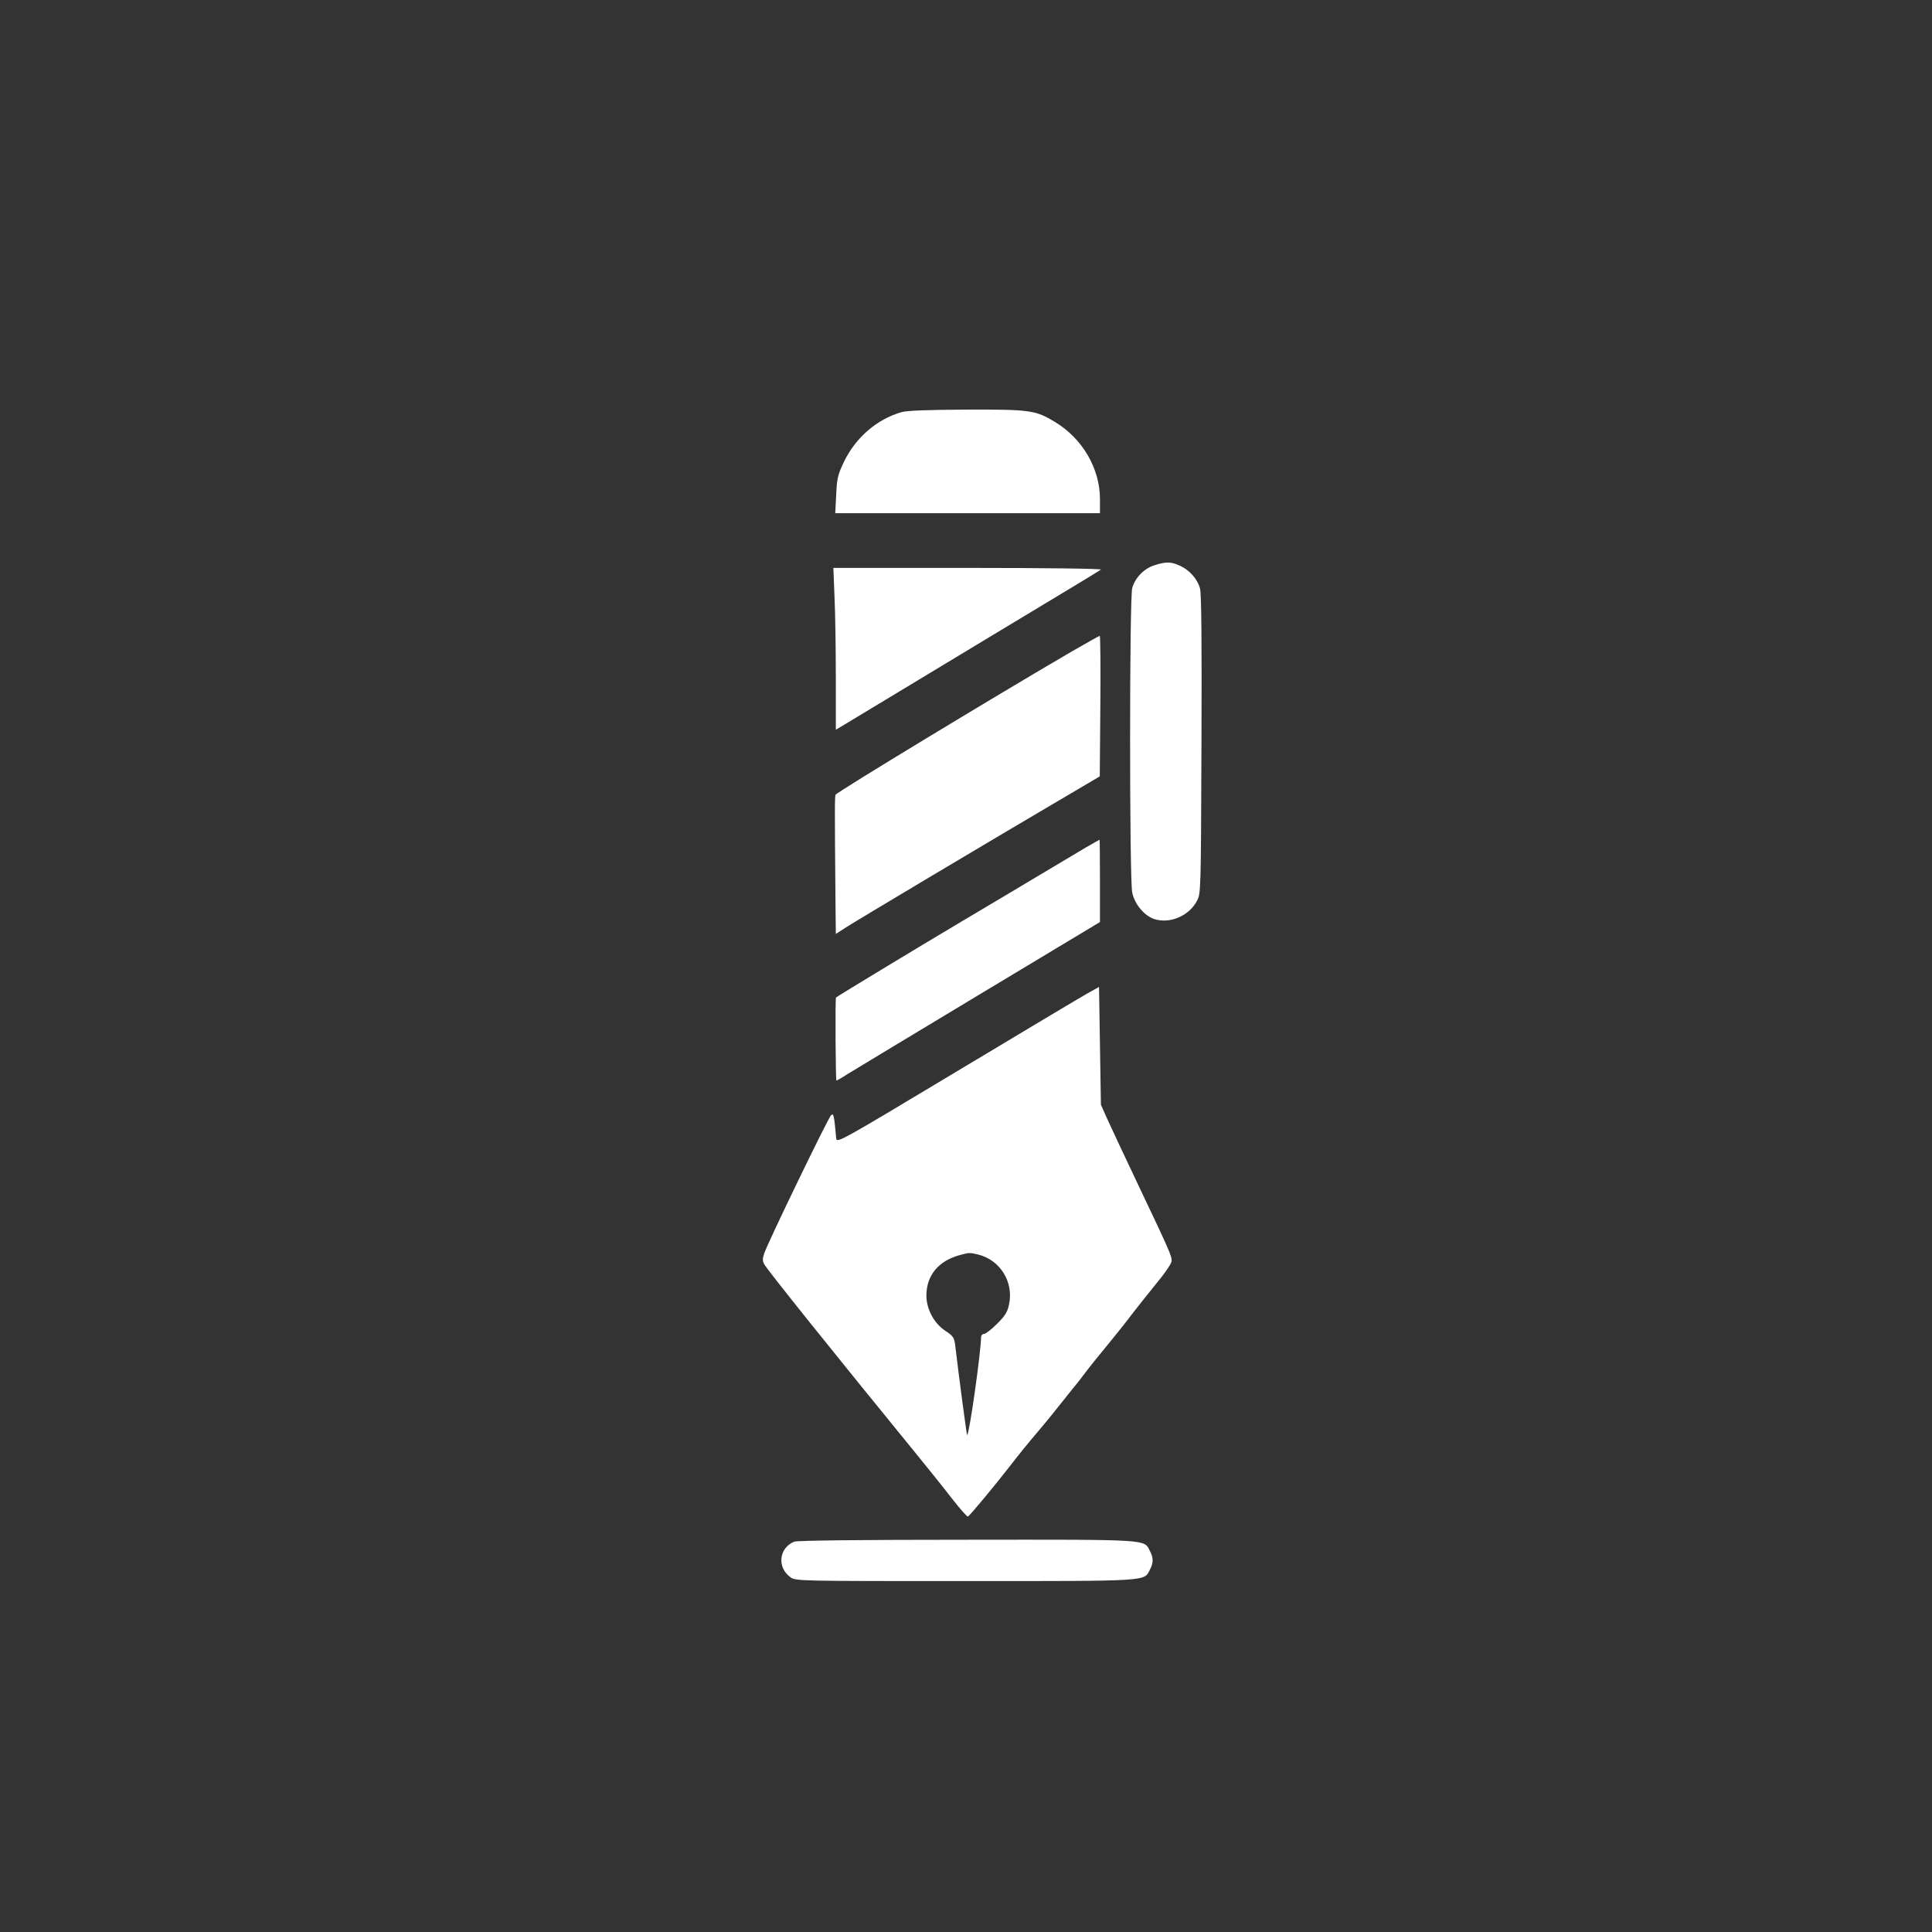
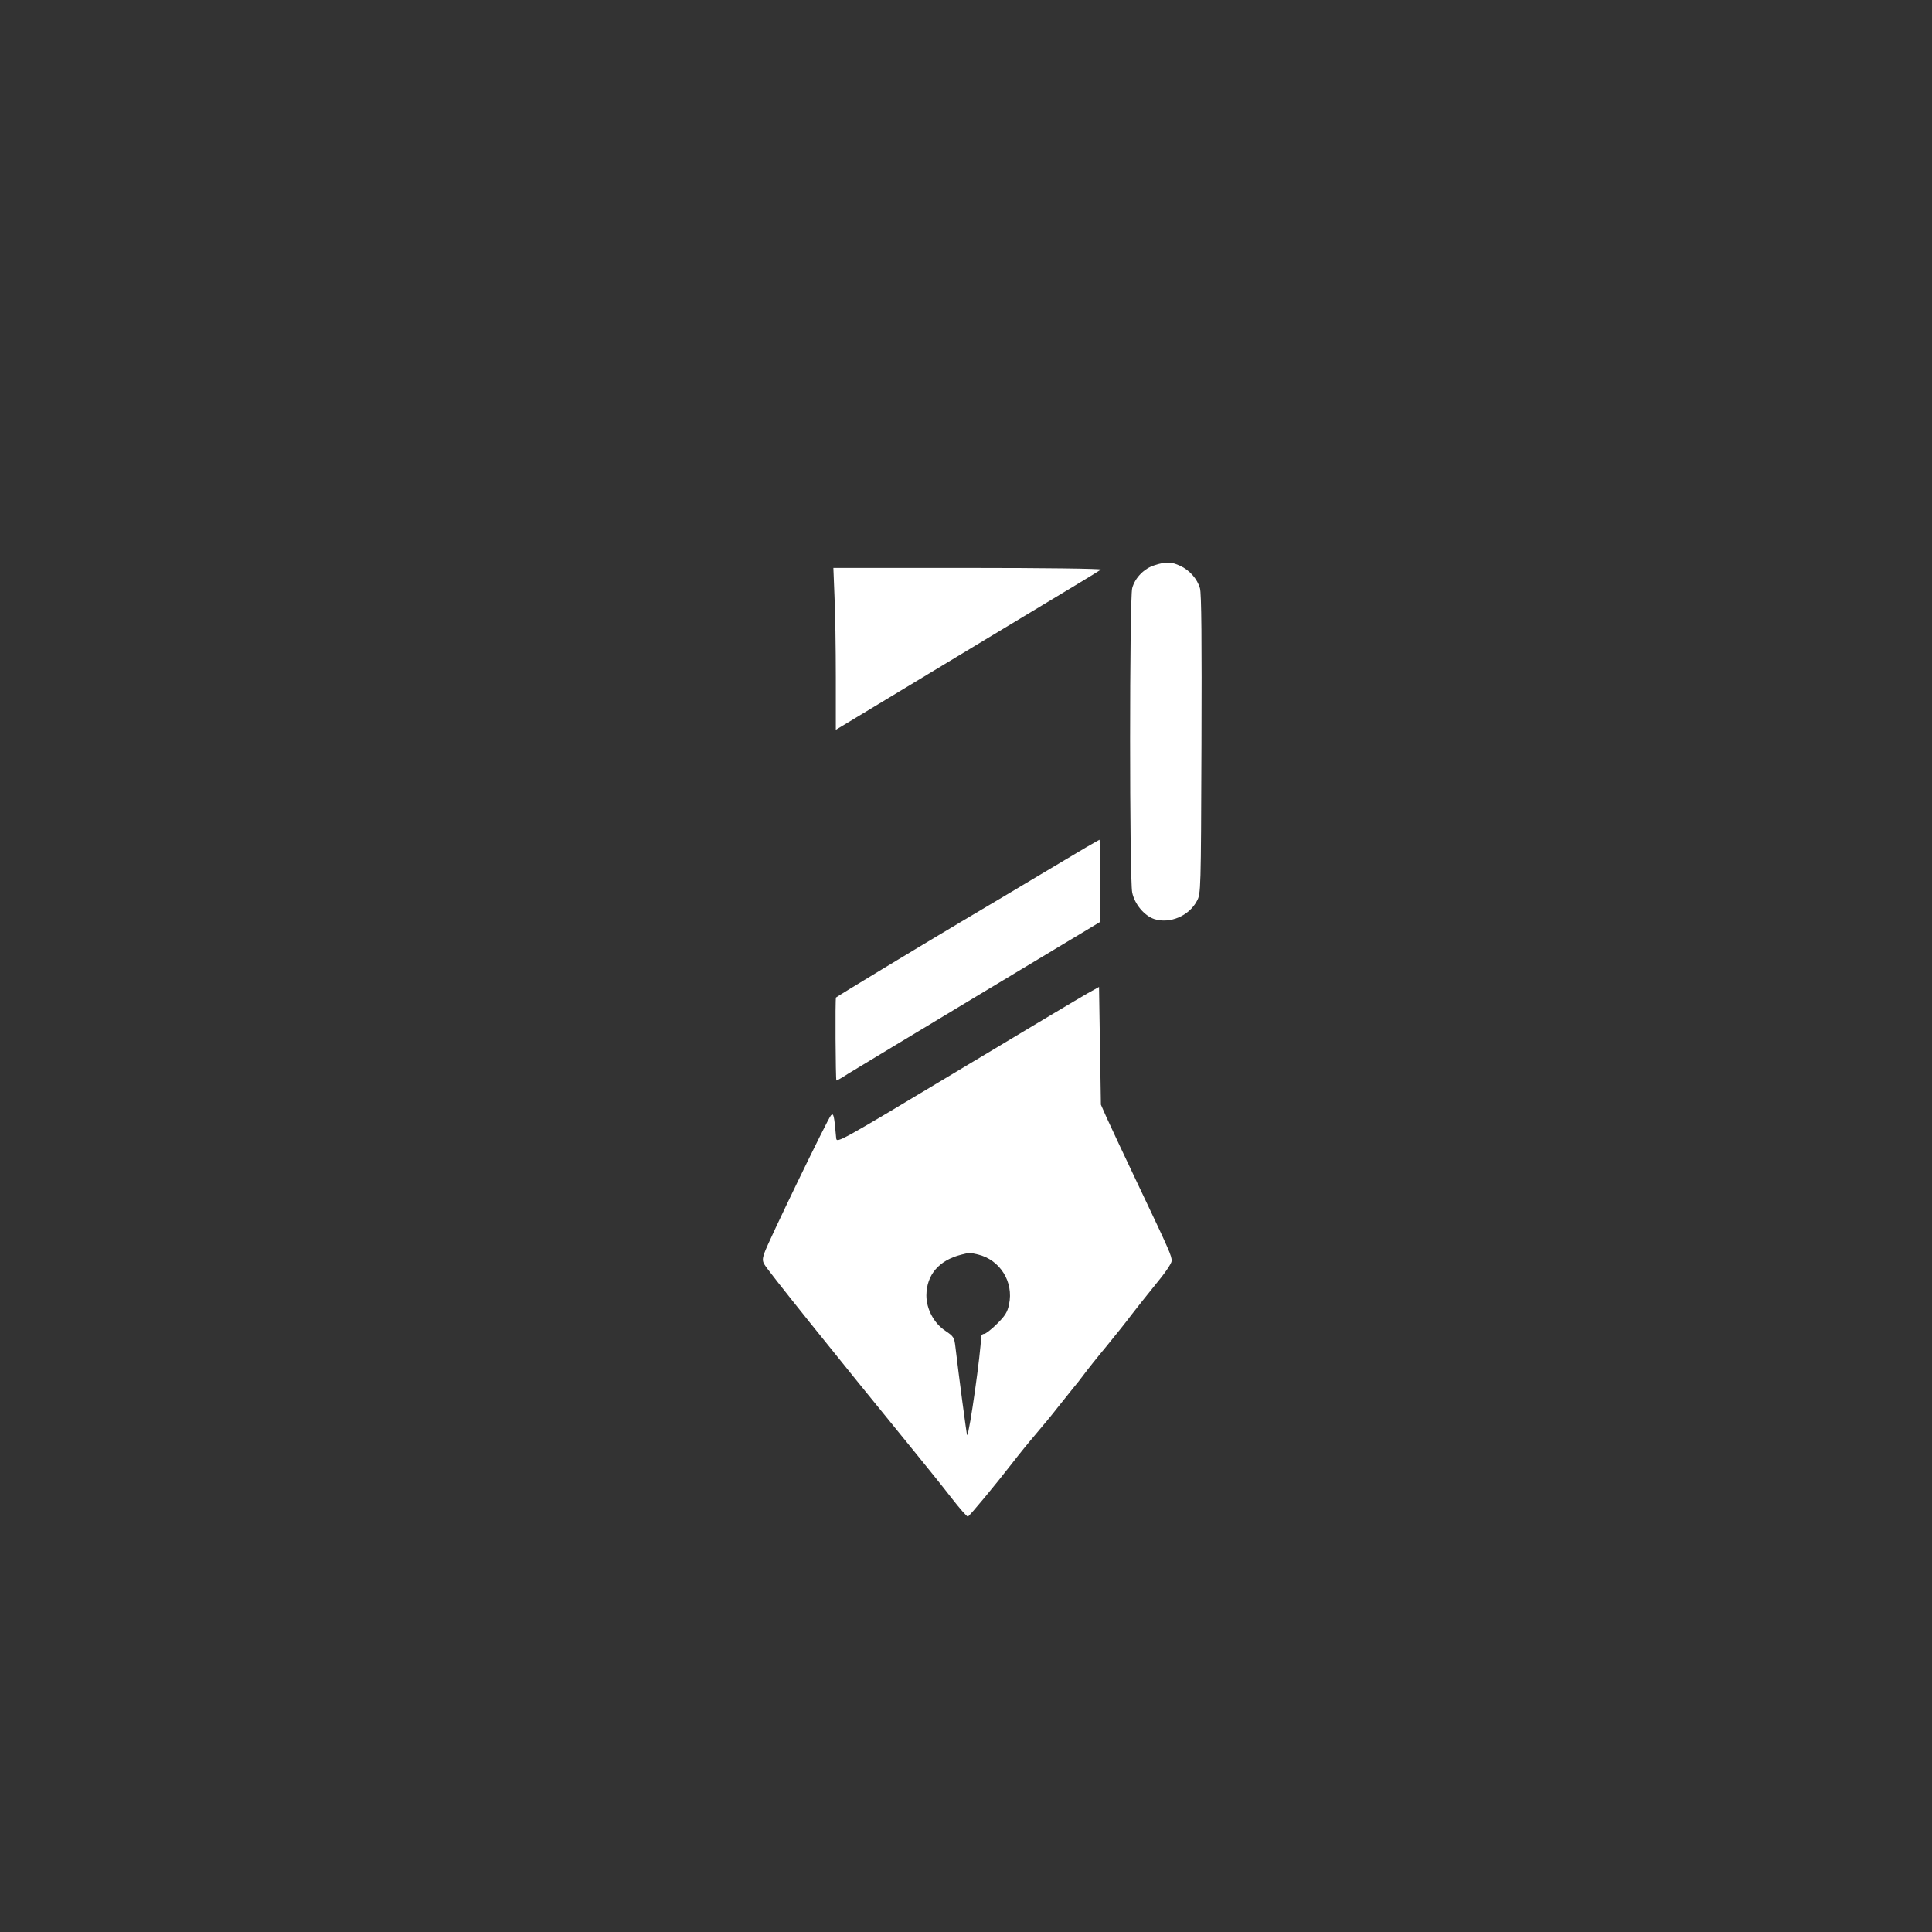
<svg xmlns="http://www.w3.org/2000/svg" version="1.0" width="1024pt" height="1024pt" viewBox="0 0 1024 1024" preserveAspectRatio="xMidYMid meet">
  <rect x="0" y="0" width="1024" height="1024" fill="#333333" stroke="none" />
  <g transform="translate(0,1024) scale(0.1,-0.1)" fill="#ffffff" stroke="none">
-     <path d="M4780 8056 c-131 -37 -244 -134 -306 -262 -33 -69 -38 -88 -42 -176 l-5 -98 702 0 701 0 0 75 c0 162 -93 321 -239 409 -103 62 -131 66 -465 65 -208 -1 -315 -5 -346 -13z" />
    <path d="M6119 7244 c-55 -17 -103 -66 -118 -121 -15 -54 -15 -1544 0 -1614 13 -62 64 -122 116 -140 83 -27 185 16 227 96 21 39 21 51 24 830 2 544 0 802 -8 827 -14 50 -56 97 -105 119 -47 22 -74 23 -136 3z" />
    <path d="M4423 7078 c4 -83 7 -276 7 -429 l0 -277 93 56 c439 265 1075 649 1177 710 69 41 129 79 135 83 5 5 -304 9 -705 9 l-713 0 6 -152z" />
-     <path d="M5684 6789 c-405 -236 -1243 -744 -1255 -761 -5 -8 -5 -74 -1 -541 l2 -197 53 34 c55 36 780 468 1134 676 l212 125 3 373 c2 204 0 372 -3 372 -3 0 -68 -37 -145 -81z" />
    <path d="M5755 5748 c-38 -23 -146 -87 -240 -143 -93 -56 -282 -168 -420 -250 -242 -144 -655 -394 -664 -402 -5 -4 -2 -435 2 -440 2 -1 30 15 62 36 33 20 347 210 698 421 l637 383 0 218 c0 121 -1 219 -2 218 -2 0 -34 -19 -73 -41z" />
    <path d="M5764 4975 c-34 -19 -347 -206 -695 -415 -621 -373 -634 -380 -637 -353 -11 124 -14 136 -28 121 -16 -16 -335 -675 -353 -730 -10 -29 -10 -42 0 -59 15 -29 364 -464 807 -1007 57 -70 140 -173 184 -230 44 -57 84 -102 88 -100 10 4 150 173 235 283 33 43 89 112 125 154 36 42 88 105 115 140 28 35 64 80 80 100 17 20 44 54 60 76 16 22 70 90 120 150 50 61 109 135 131 165 23 30 80 102 127 160 51 61 87 114 87 127 0 27 -9 49 -175 398 -76 160 -152 322 -169 360 l-31 70 -5 312 -5 312 -61 -34z m-581 -1384 c117 -28 191 -145 165 -265 -8 -40 -21 -61 -64 -103 -29 -29 -60 -53 -68 -53 -9 0 -16 -8 -16 -17 -1 -78 -61 -508 -74 -520 -2 -2 -44 313 -62 467 -6 52 -10 57 -53 86 -61 40 -101 116 -101 188 1 109 66 186 185 216 41 11 45 11 88 1z" />
-     <path d="M4210 2069 c-82 -33 -93 -137 -20 -189 27 -20 48 -20 925 -20 988 0 948 -2 980 61 19 36 19 63 -1 100 -31 61 2 59 -971 58 -561 0 -897 -4 -913 -10z" />
  </g>
</svg>